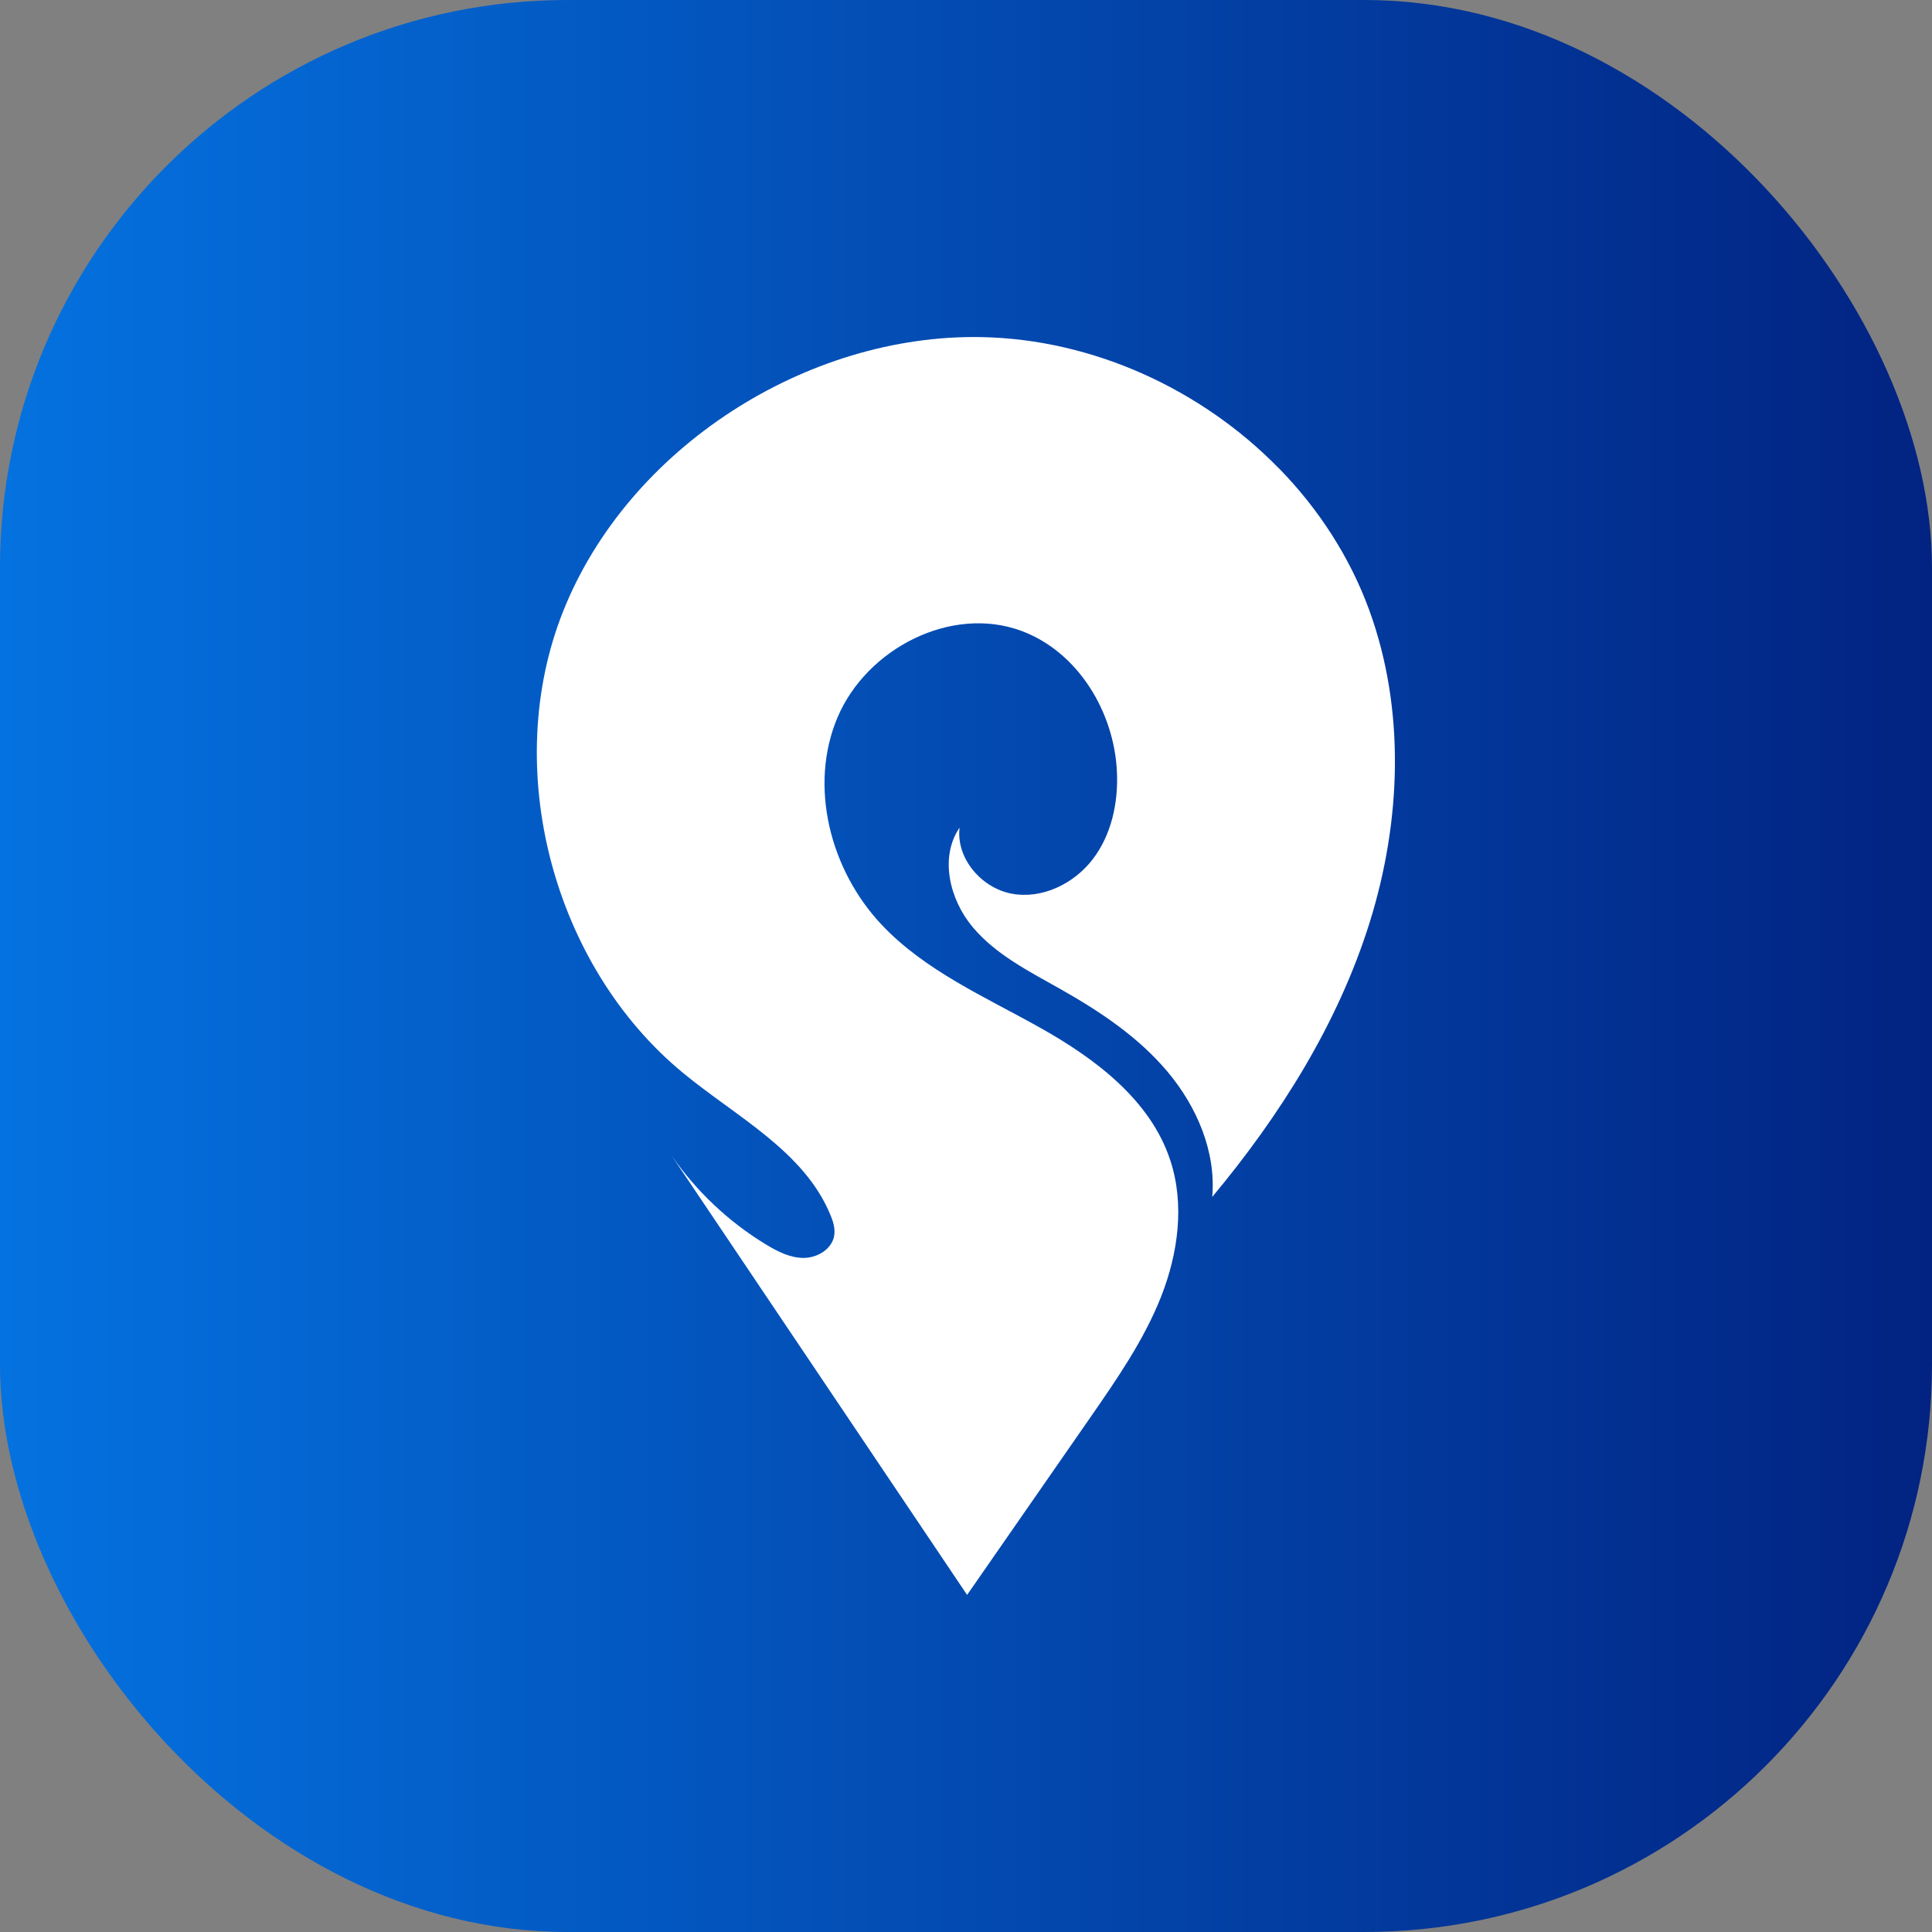
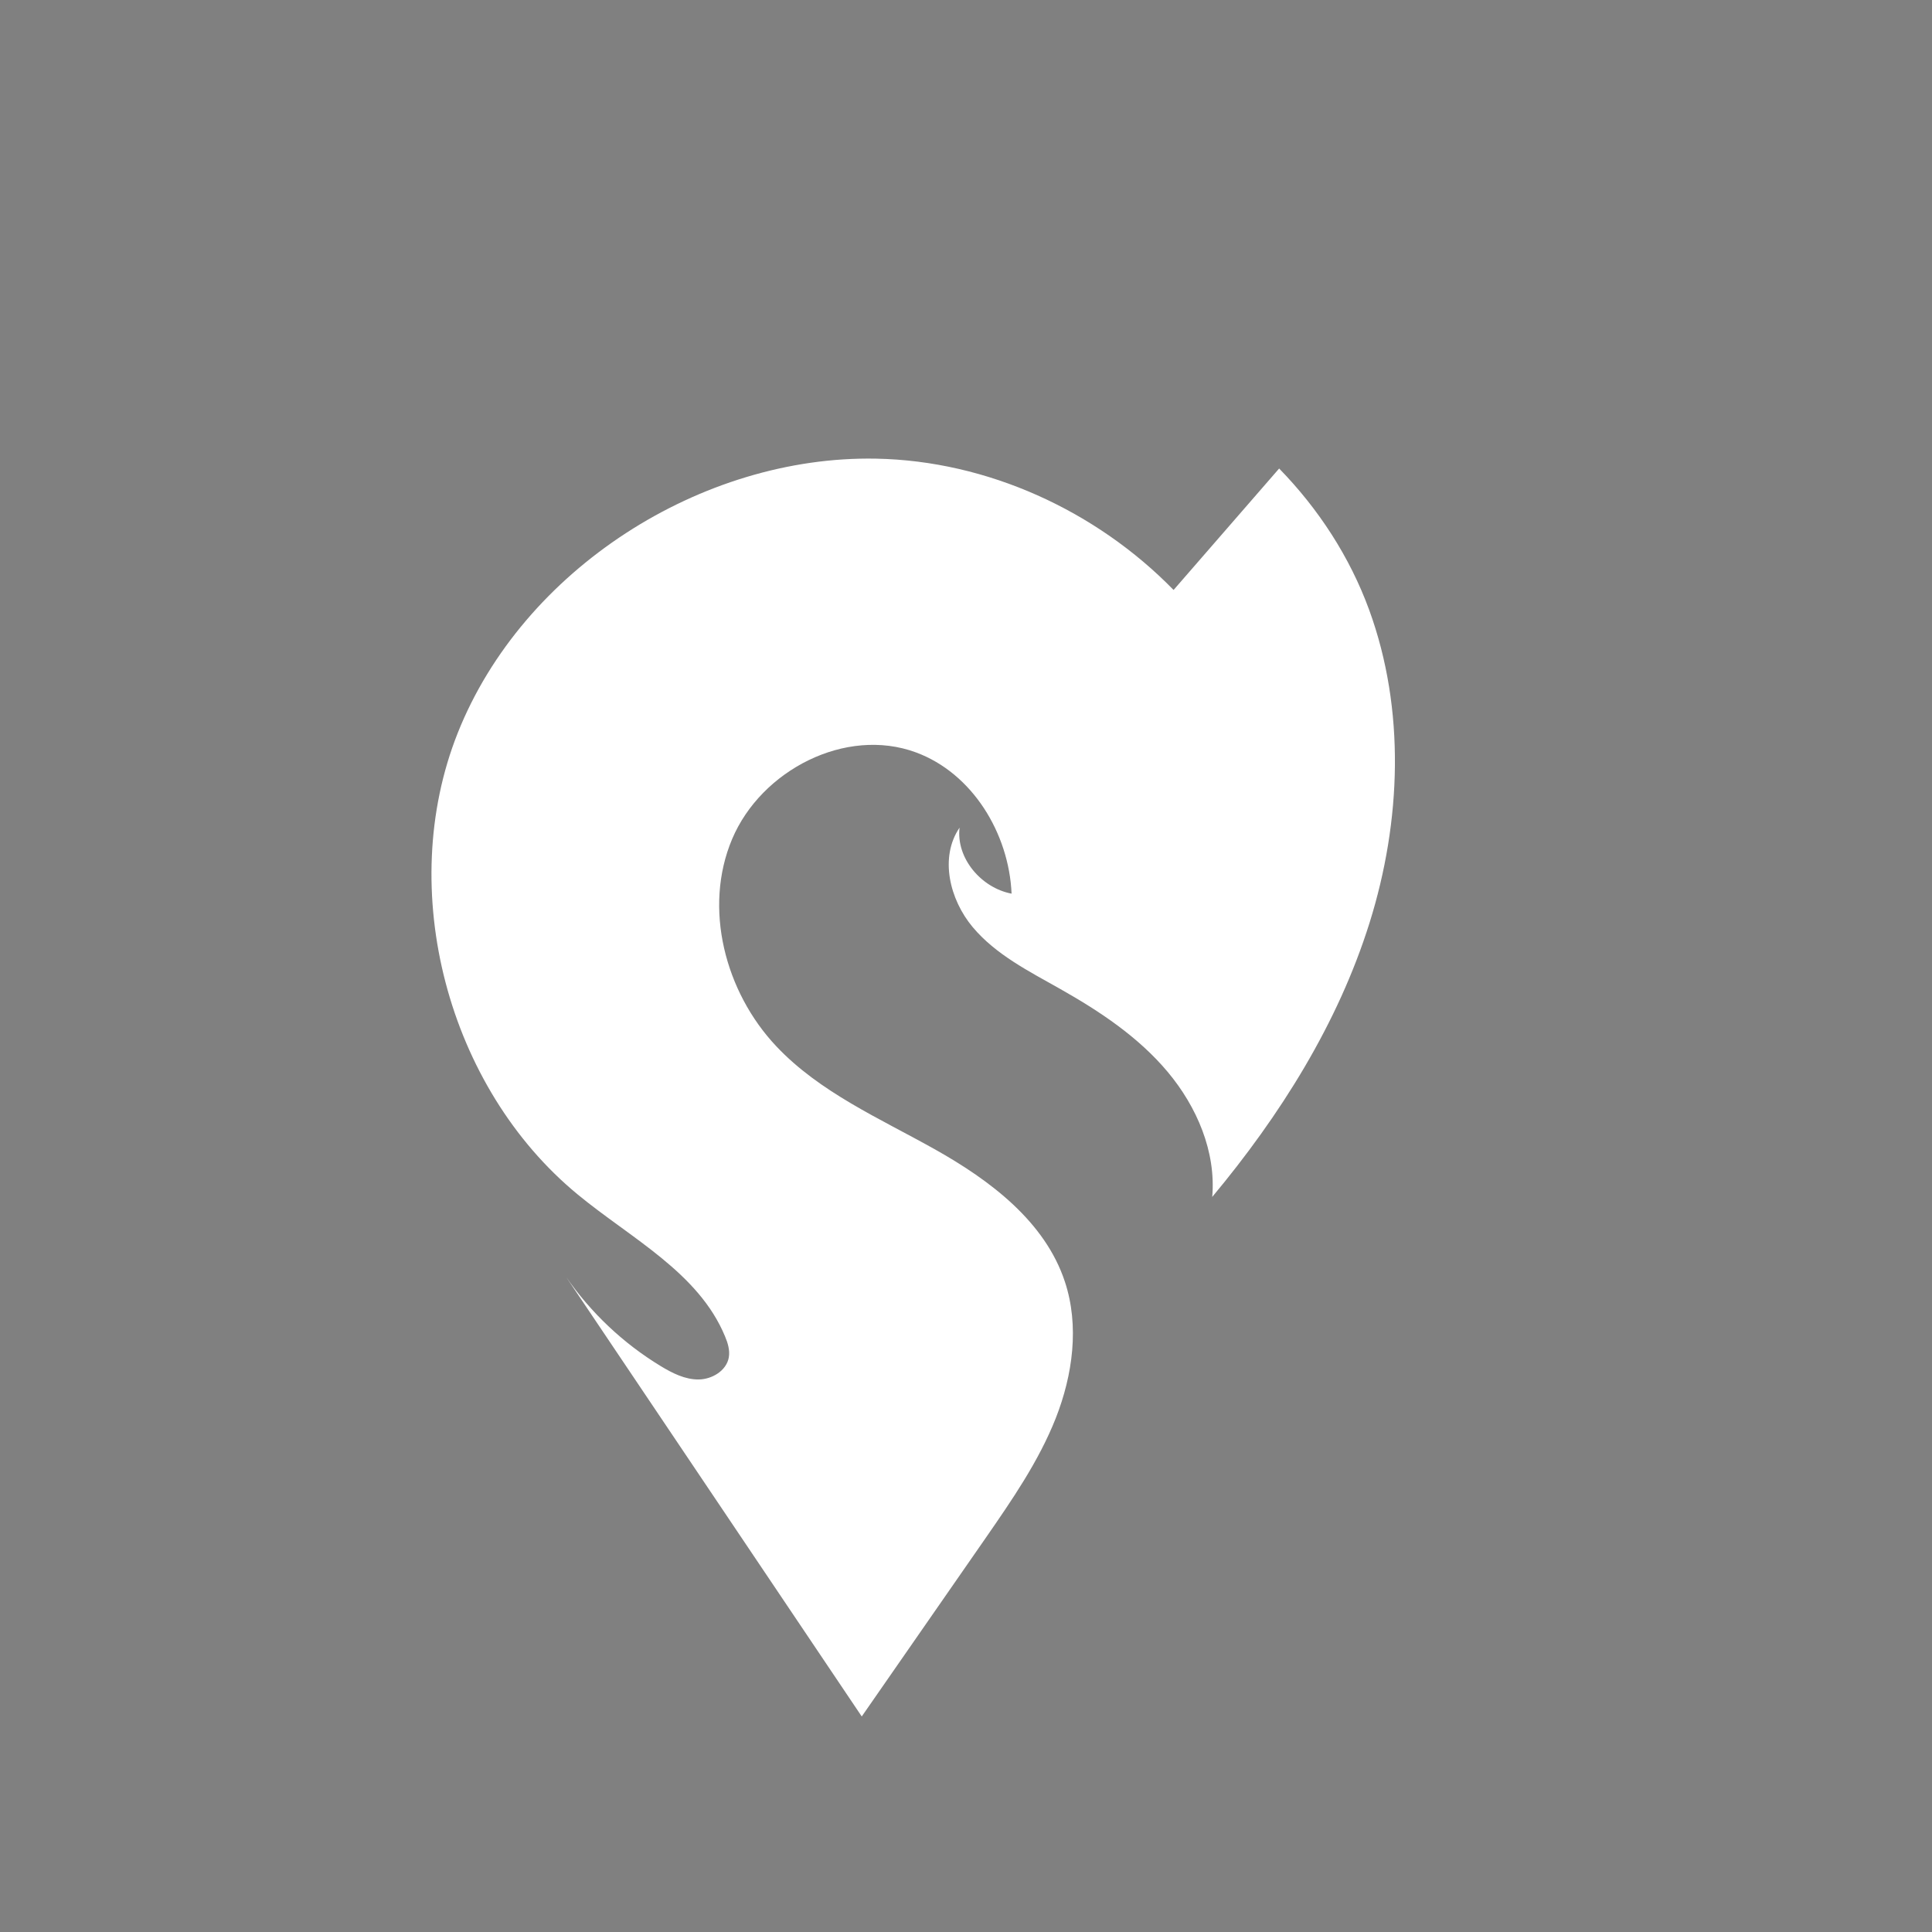
<svg xmlns="http://www.w3.org/2000/svg" id="Layer_2" data-name="Layer 2" viewBox="0 0 192 192">
  <rect x="0" y="0" width="192" height="192" fill="#808080" stroke="none" />
  <defs>
    <style>      .cls-1 {        fill: url(#linear-gradient);      }      .cls-2 {        fill: #fff;      }    </style>
    <linearGradient id="linear-gradient" x1="0" y1="96" x2="192" y2="96" gradientUnits="userSpaceOnUse">
      <stop offset="0" stop-color="#0472e0" />
      <stop offset="1" stop-color="#022382" />
    </linearGradient>
  </defs>
  <g id="Layer_3" data-name="Layer 3">
-     <rect class="cls-1" width="192" height="192" rx="56.4" ry="56.4" />
-     <path class="cls-2" d="M127.12,46.56c3.91,4.01,7.02,8.78,8.95,14.06,3.61,9.9,3.19,21,.04,31.07-3.15,10.06-8.89,19.16-15.64,27.26.39-4.5-1.53-8.97-4.43-12.43s-6.73-6.01-10.66-8.23c-3.11-1.76-6.41-3.41-8.71-6.15-2.3-2.74-3.32-6.94-1.31-9.89-.36,3.04,2.16,5.99,5.17,6.56s6.18-.97,8.05-3.4,2.56-5.62,2.42-8.68c-.26-5.99-3.89-11.97-9.51-14.04-6.97-2.57-15.37,1.77-18.26,8.61-2.89,6.84-.71,15.2,4.39,20.6,4.32,4.58,10.27,7.16,15.76,10.24,5.49,3.08,10.95,7.18,12.92,13.16,1.45,4.39.78,9.26-.91,13.56-1.7,4.3-4.36,8.14-6.99,11.94-4.1,5.9-8.19,11.8-12.29,17.7-9.79-14.56-19.59-29.12-29.38-43.68,2.47,3.57,5.69,6.61,9.4,8.86,1.15.7,2.42,1.34,3.76,1.33s2.78-.87,3.01-2.2c.12-.71-.1-1.43-.38-2.09-2.62-6.33-9.33-9.72-14.62-14.08-12.93-10.63-18.15-30.26-11.94-45.88,6.47-16.26,24.21-27.59,41.58-27.26,11.06.21,21.87,5.17,29.56,13.05Z" />
+     <path class="cls-2" d="M127.12,46.56c3.91,4.01,7.02,8.78,8.95,14.06,3.61,9.9,3.19,21,.04,31.07-3.15,10.06-8.89,19.16-15.64,27.26.39-4.5-1.53-8.97-4.43-12.43s-6.73-6.01-10.66-8.23c-3.11-1.76-6.41-3.41-8.71-6.15-2.3-2.74-3.32-6.94-1.31-9.89-.36,3.04,2.16,5.99,5.17,6.56c-.26-5.99-3.89-11.97-9.51-14.04-6.97-2.57-15.37,1.77-18.26,8.61-2.89,6.84-.71,15.2,4.39,20.6,4.32,4.58,10.27,7.16,15.76,10.24,5.49,3.08,10.95,7.18,12.92,13.16,1.45,4.39.78,9.26-.91,13.56-1.7,4.3-4.36,8.14-6.99,11.94-4.1,5.9-8.19,11.8-12.29,17.7-9.79-14.56-19.59-29.12-29.38-43.68,2.47,3.57,5.69,6.61,9.4,8.86,1.15.7,2.42,1.34,3.76,1.33s2.78-.87,3.01-2.2c.12-.71-.1-1.43-.38-2.09-2.62-6.33-9.33-9.72-14.62-14.08-12.93-10.63-18.15-30.26-11.94-45.88,6.47-16.26,24.21-27.59,41.58-27.26,11.06.21,21.87,5.17,29.56,13.05Z" />
  </g>
</svg>